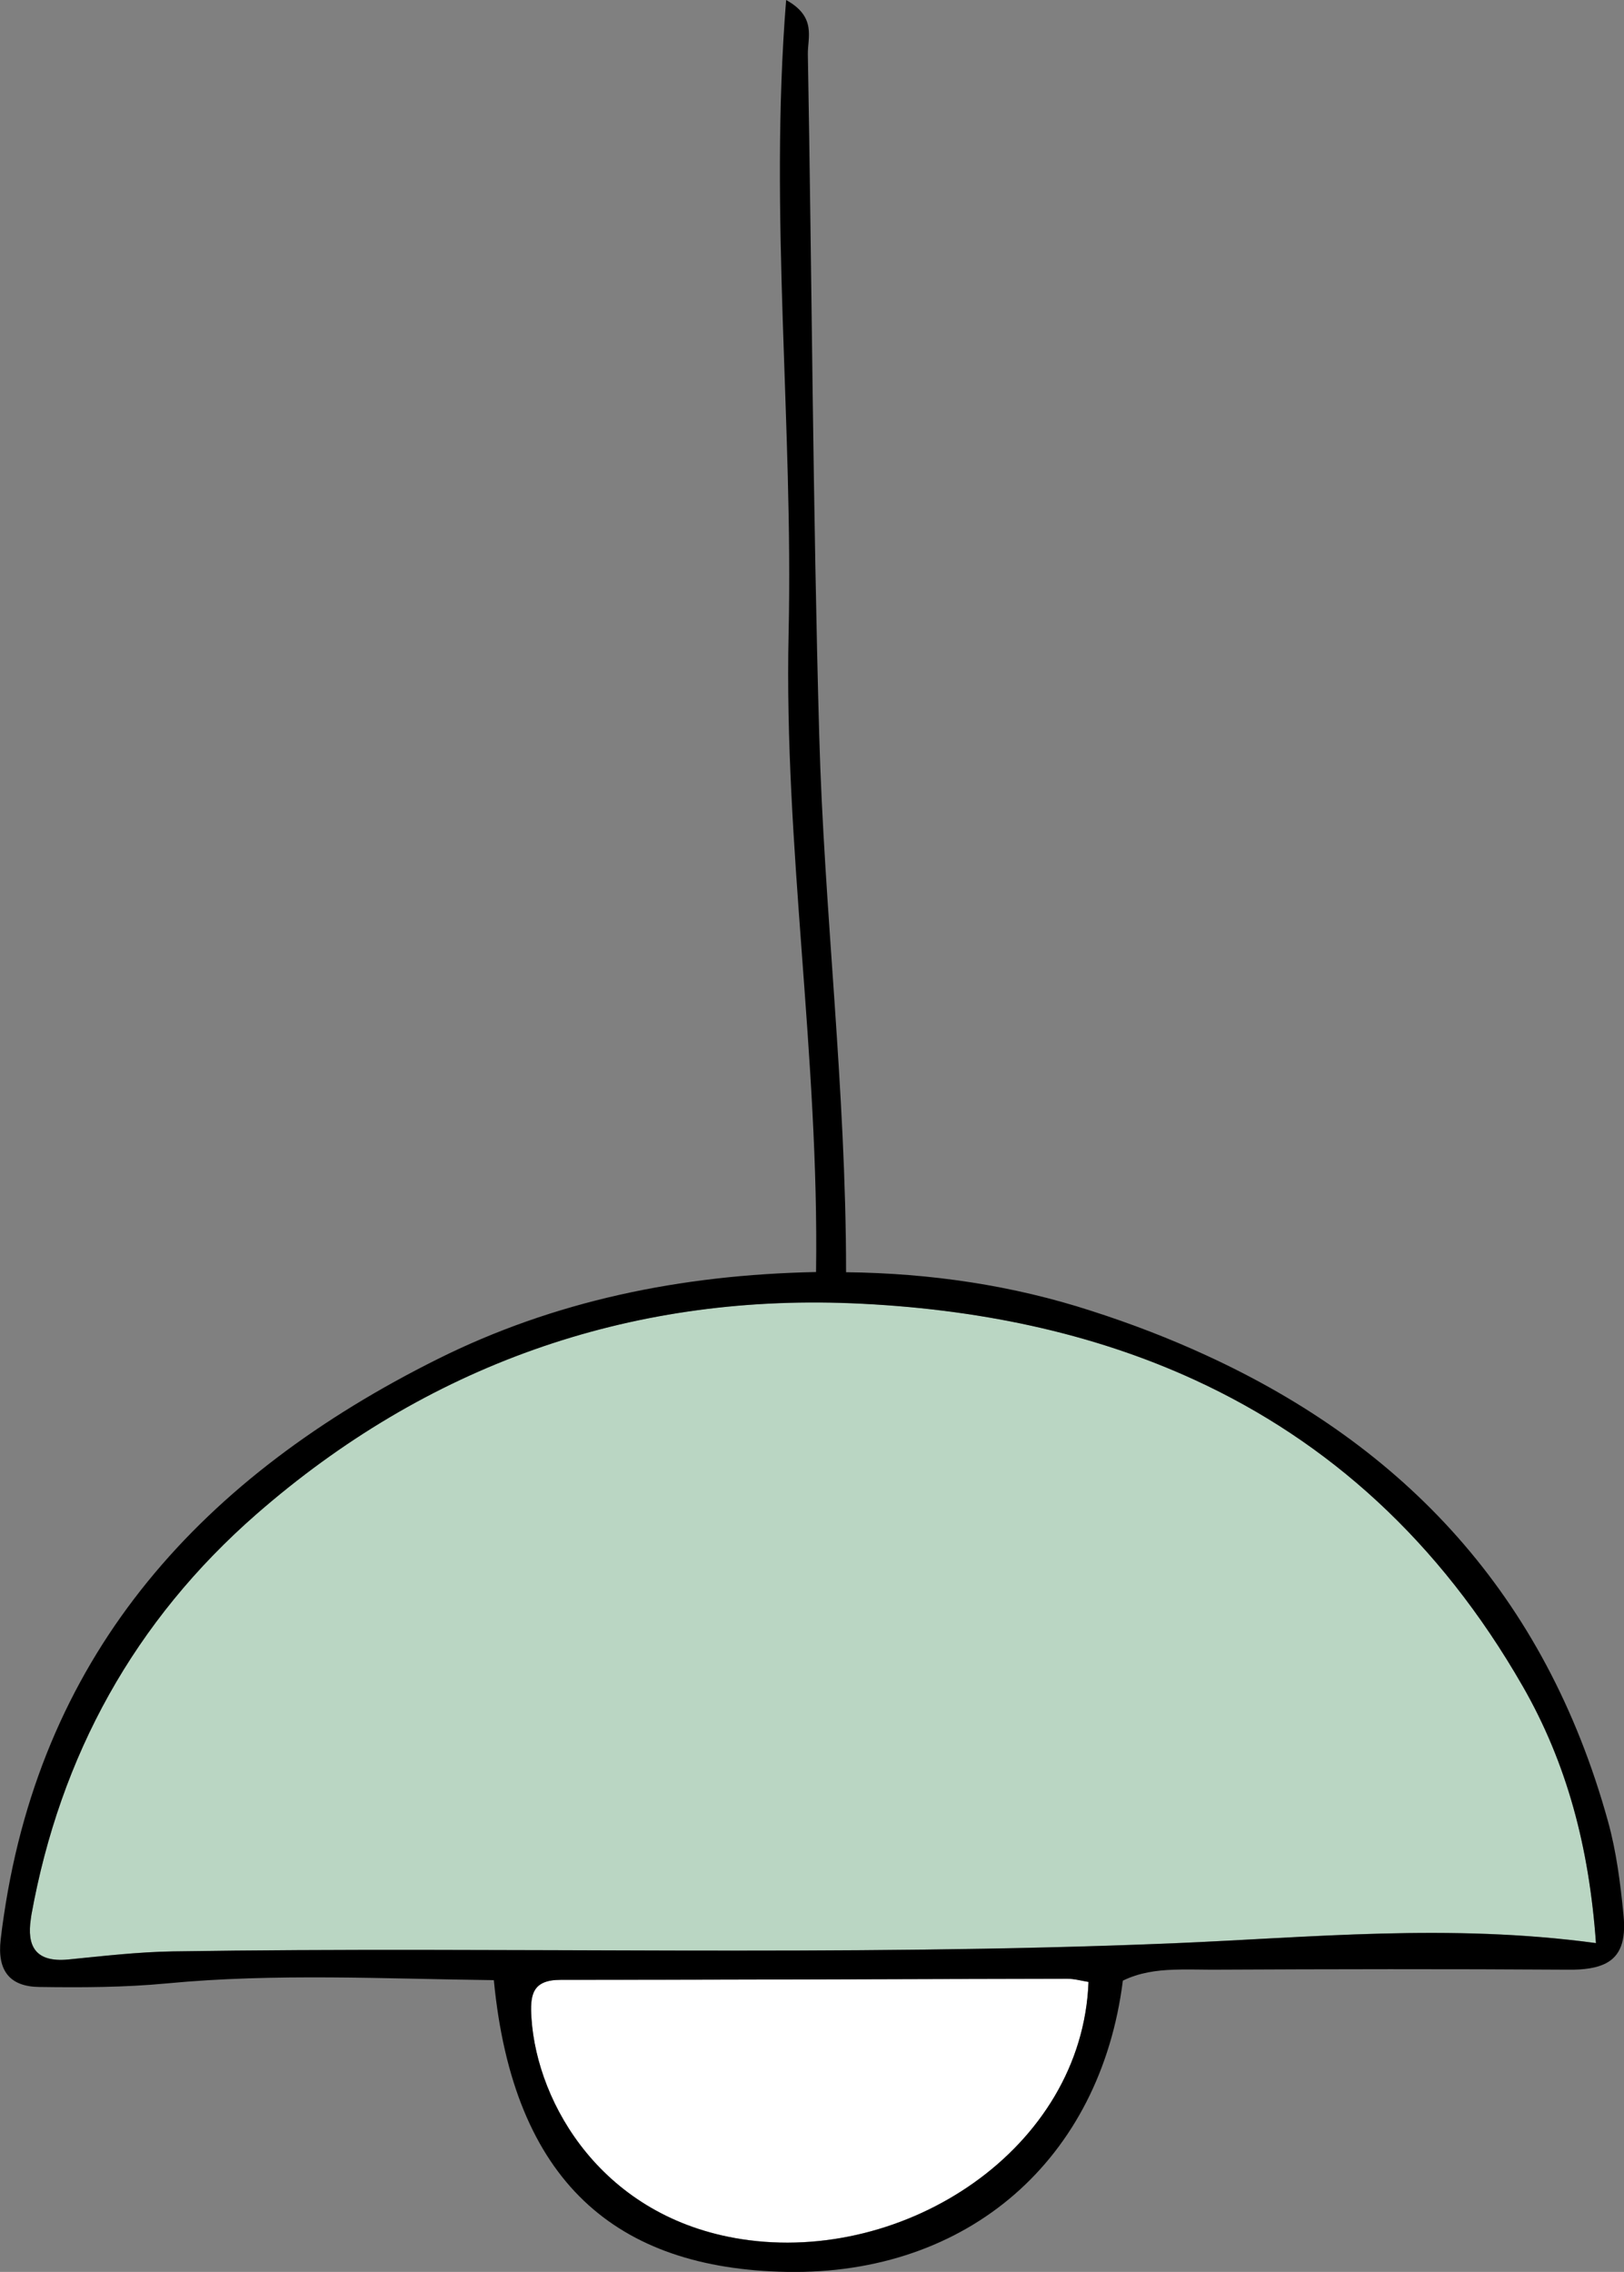
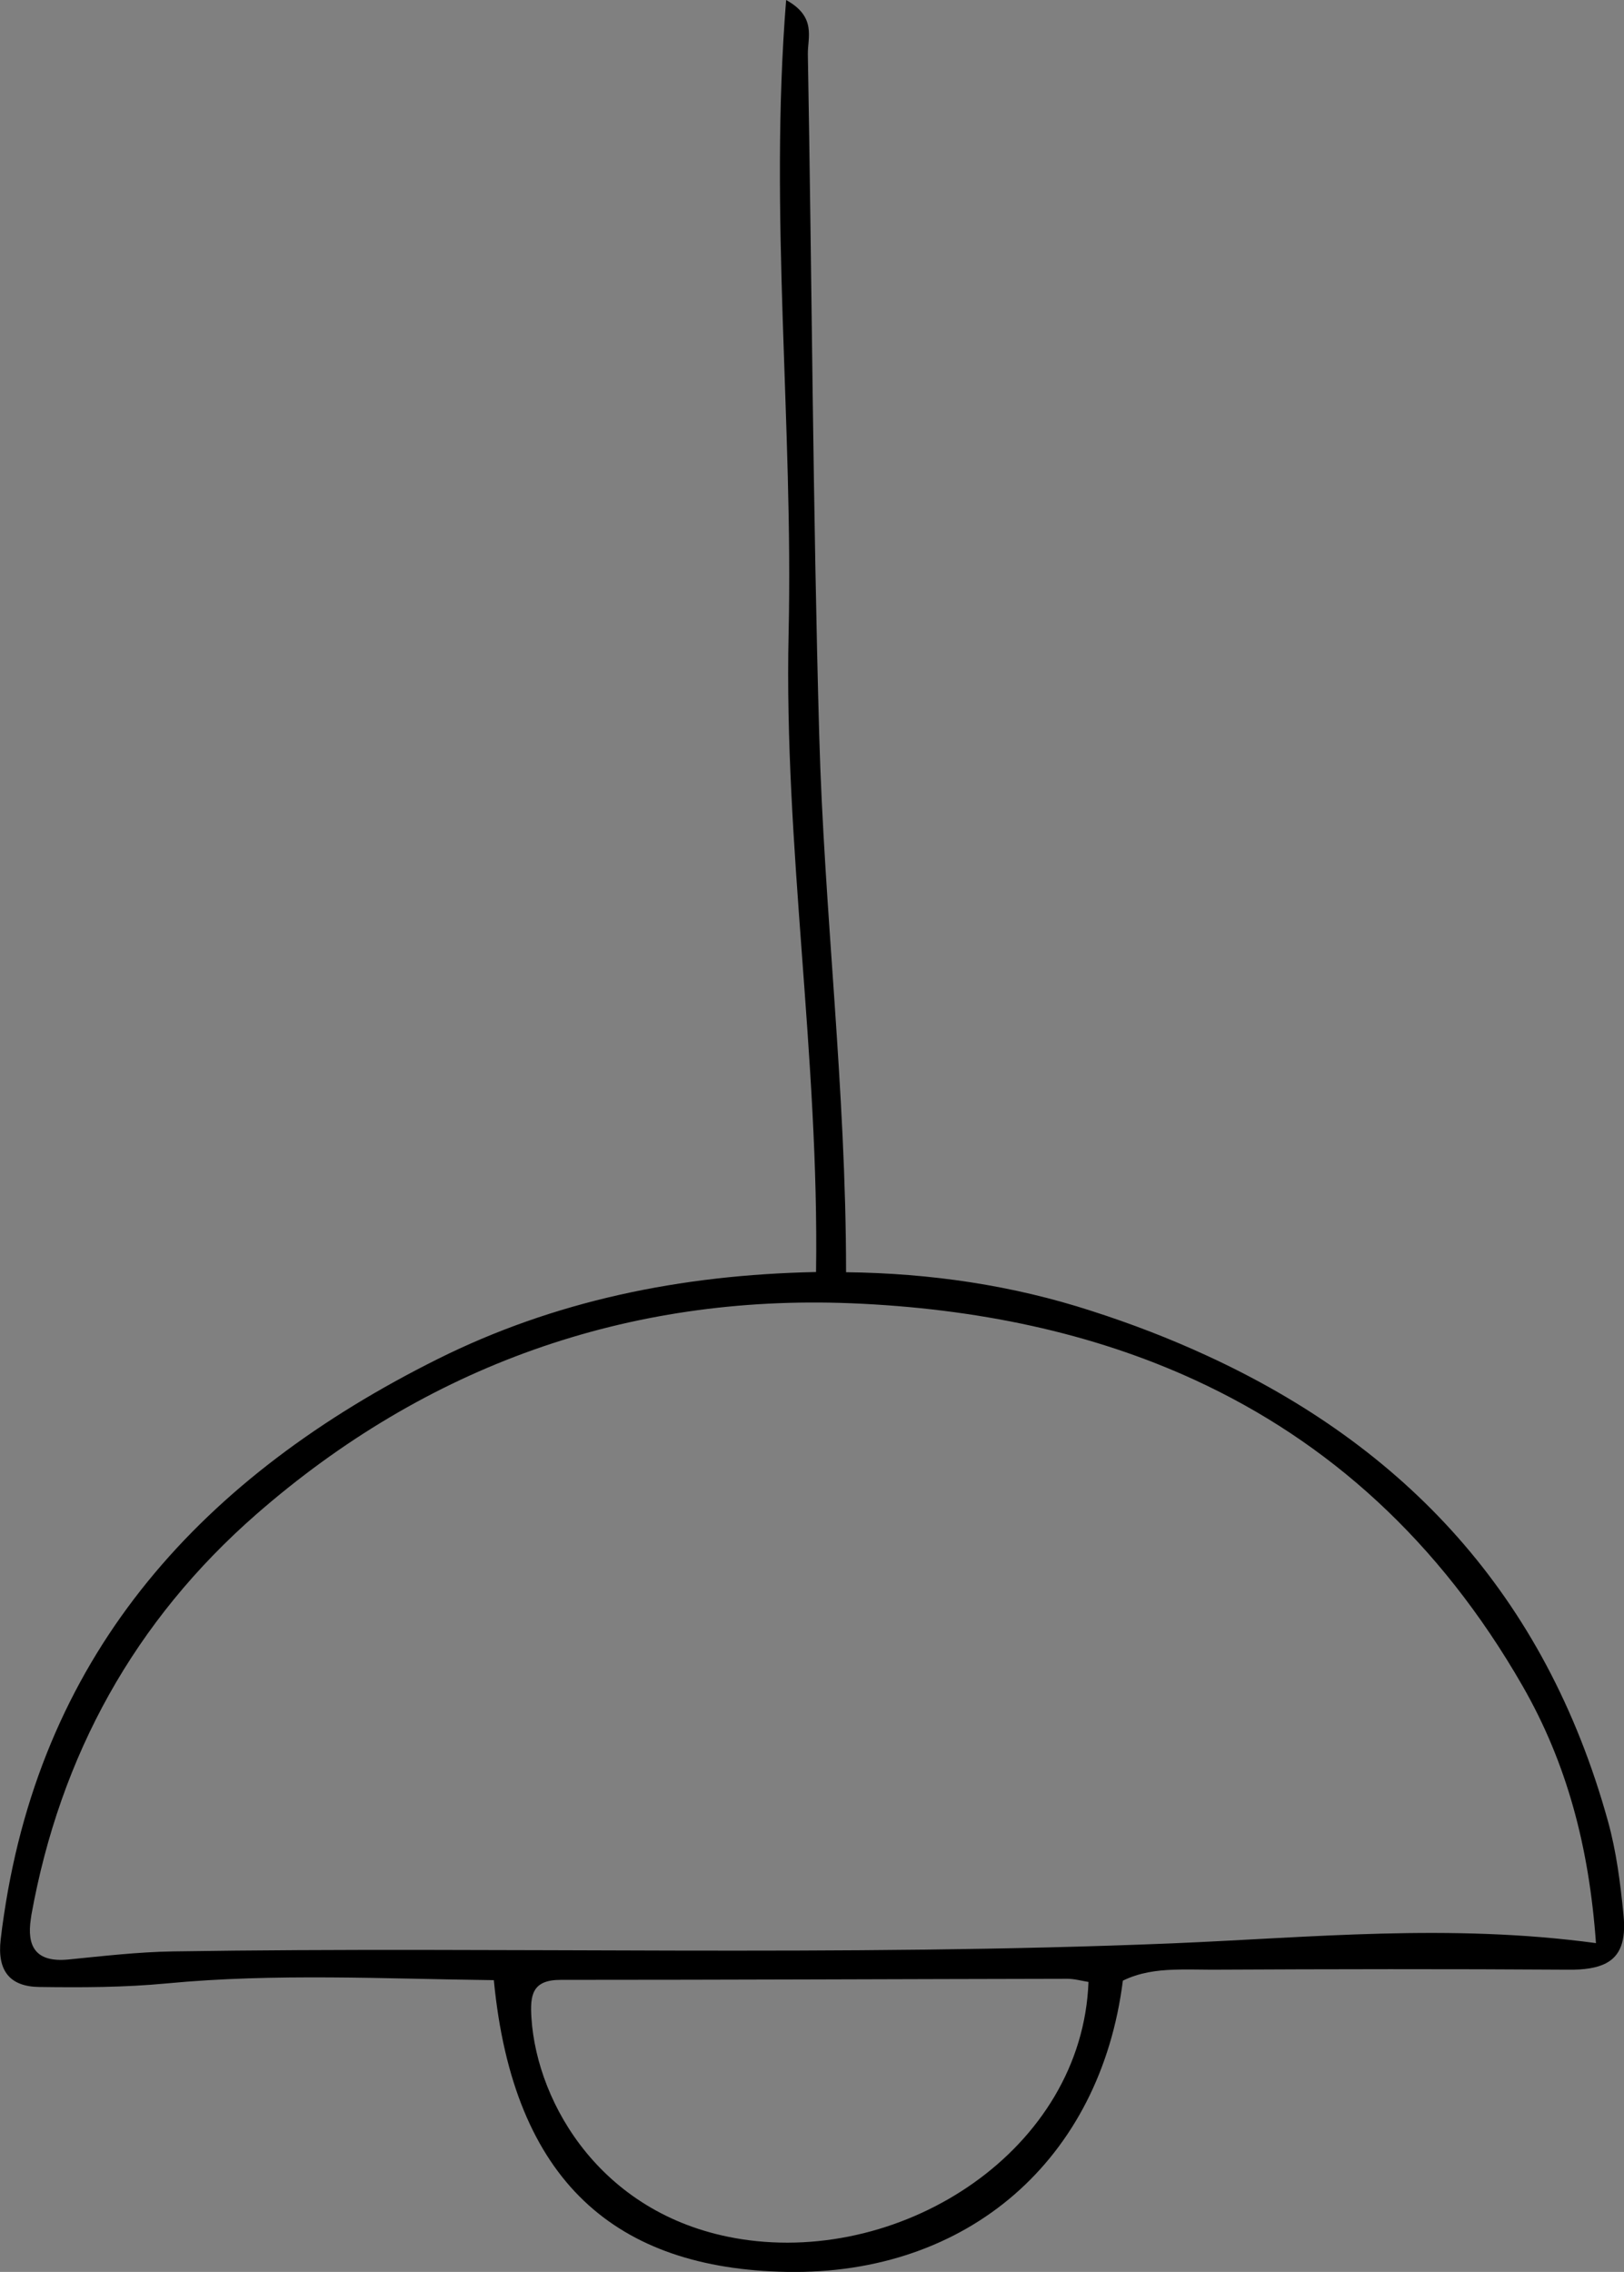
<svg xmlns="http://www.w3.org/2000/svg" id="_レイヤー_2" data-name="レイヤー 2" viewBox="0 0 164.46 229.97">
  <rect x="0" y="0" width="164.46" height="229.97" fill="#808080" stroke="none" />
  <defs>
    <style>
      .cls-1 {
        fill: #bad6c3;
      }

      .cls-2 {
        fill: #fff;
      }
    </style>
  </defs>
  <g id="_レイヤー_" data-name="レイヤー１">
    <g>
-       <path class="cls-1" d="M154.2,170.67c4.47,7.79,6.73,16.28,7.42,26.01-14.86-2.01-28.87-.56-42.83.02-33.77,1.39-67.54.3-101.3.82-3.53.06-7.05.47-10.58.82-3.38.32-4.19-1.41-3.79-4.1.02-.14.04-.28.06-.42,2.92-16.15,10.45-29.78,22.79-40.56,17.21-15.02,37.59-22.25,60.2-21.35,12.71.52,24.43,2.98,34.87,7.79,13.41,6.17,24.69,16.22,33.15,30.97Z" />
-       <path class="cls-2" d="M108.08,200.29c.73,0,1.46.21,2.16.32-.63,16.91-18.58,28.6-35.14,26.04-14.08-2.18-20.71-13.67-21.28-22.37-.15-2.31.04-3.89,2.98-3.88,17.09,0,34.18-.08,51.27-.11Z" />
      <path d="M44.32,137.57C20.62,149.39,4.37,167.03.4,193.85c-.13.81-.23,1.63-.33,2.46-.38,3.23.97,4.78,3.89,4.82,4.3.06,8.59.05,12.92-.36,11.04-1.05,22.11-.46,33.13-.33,1.97,20.49,12.46,29.21,29.64,29.53,18.43.34,31.79-11.43,34.06-29.48,1.65-.81,3.39-1.05,5.16-1.11,1.27-.05,2.56,0,3.83,0,12.04-.06,24.07-.08,36.11,0,1.6.02,2.91-.16,3.86-.67,1.38-.74,2.01-2.2,1.74-4.88-.32-3.23-.72-6.41-1.58-9.5-6.37-22.97-20.67-37.95-40.66-47.13-3.69-1.7-7.57-3.2-11.63-4.5-8-2.6-16.3-3.82-24.86-3.92,0-18.52-2.22-36.42-2.72-54.39-.64-22.96-.74-45.93-1.15-68.89-.03-1.7.91-3.78-2.2-5.5-1.74,21.72.73,42.94.25,64.14-.48,21.51,3.1,42.88,2.78,64.62-13.79.28-26.54,2.94-38.32,8.81ZM75.1,226.66c-14.08-2.18-20.71-13.67-21.28-22.37-.15-2.31.04-3.89,2.98-3.88,17.09,0,34.18-.08,51.27-.11.73,0,1.46.21,2.16.32-.63,16.91-18.58,28.6-35.14,26.04ZM86.18,131.92c12.71.52,24.43,2.98,34.87,7.79,13.41,6.17,24.69,16.22,33.15,30.97,4.47,7.79,6.73,16.28,7.42,26.01-14.86-2.01-28.87-.56-42.83.02-33.77,1.39-67.54.3-101.3.82-3.53.06-7.05.47-10.58.82-3.38.32-4.19-1.41-3.79-4.1.02-.14.04-.28.06-.42,2.92-16.15,10.45-29.78,22.79-40.56,17.21-15.02,37.59-22.25,60.2-21.35Z" />
    </g>
  </g>
</svg>